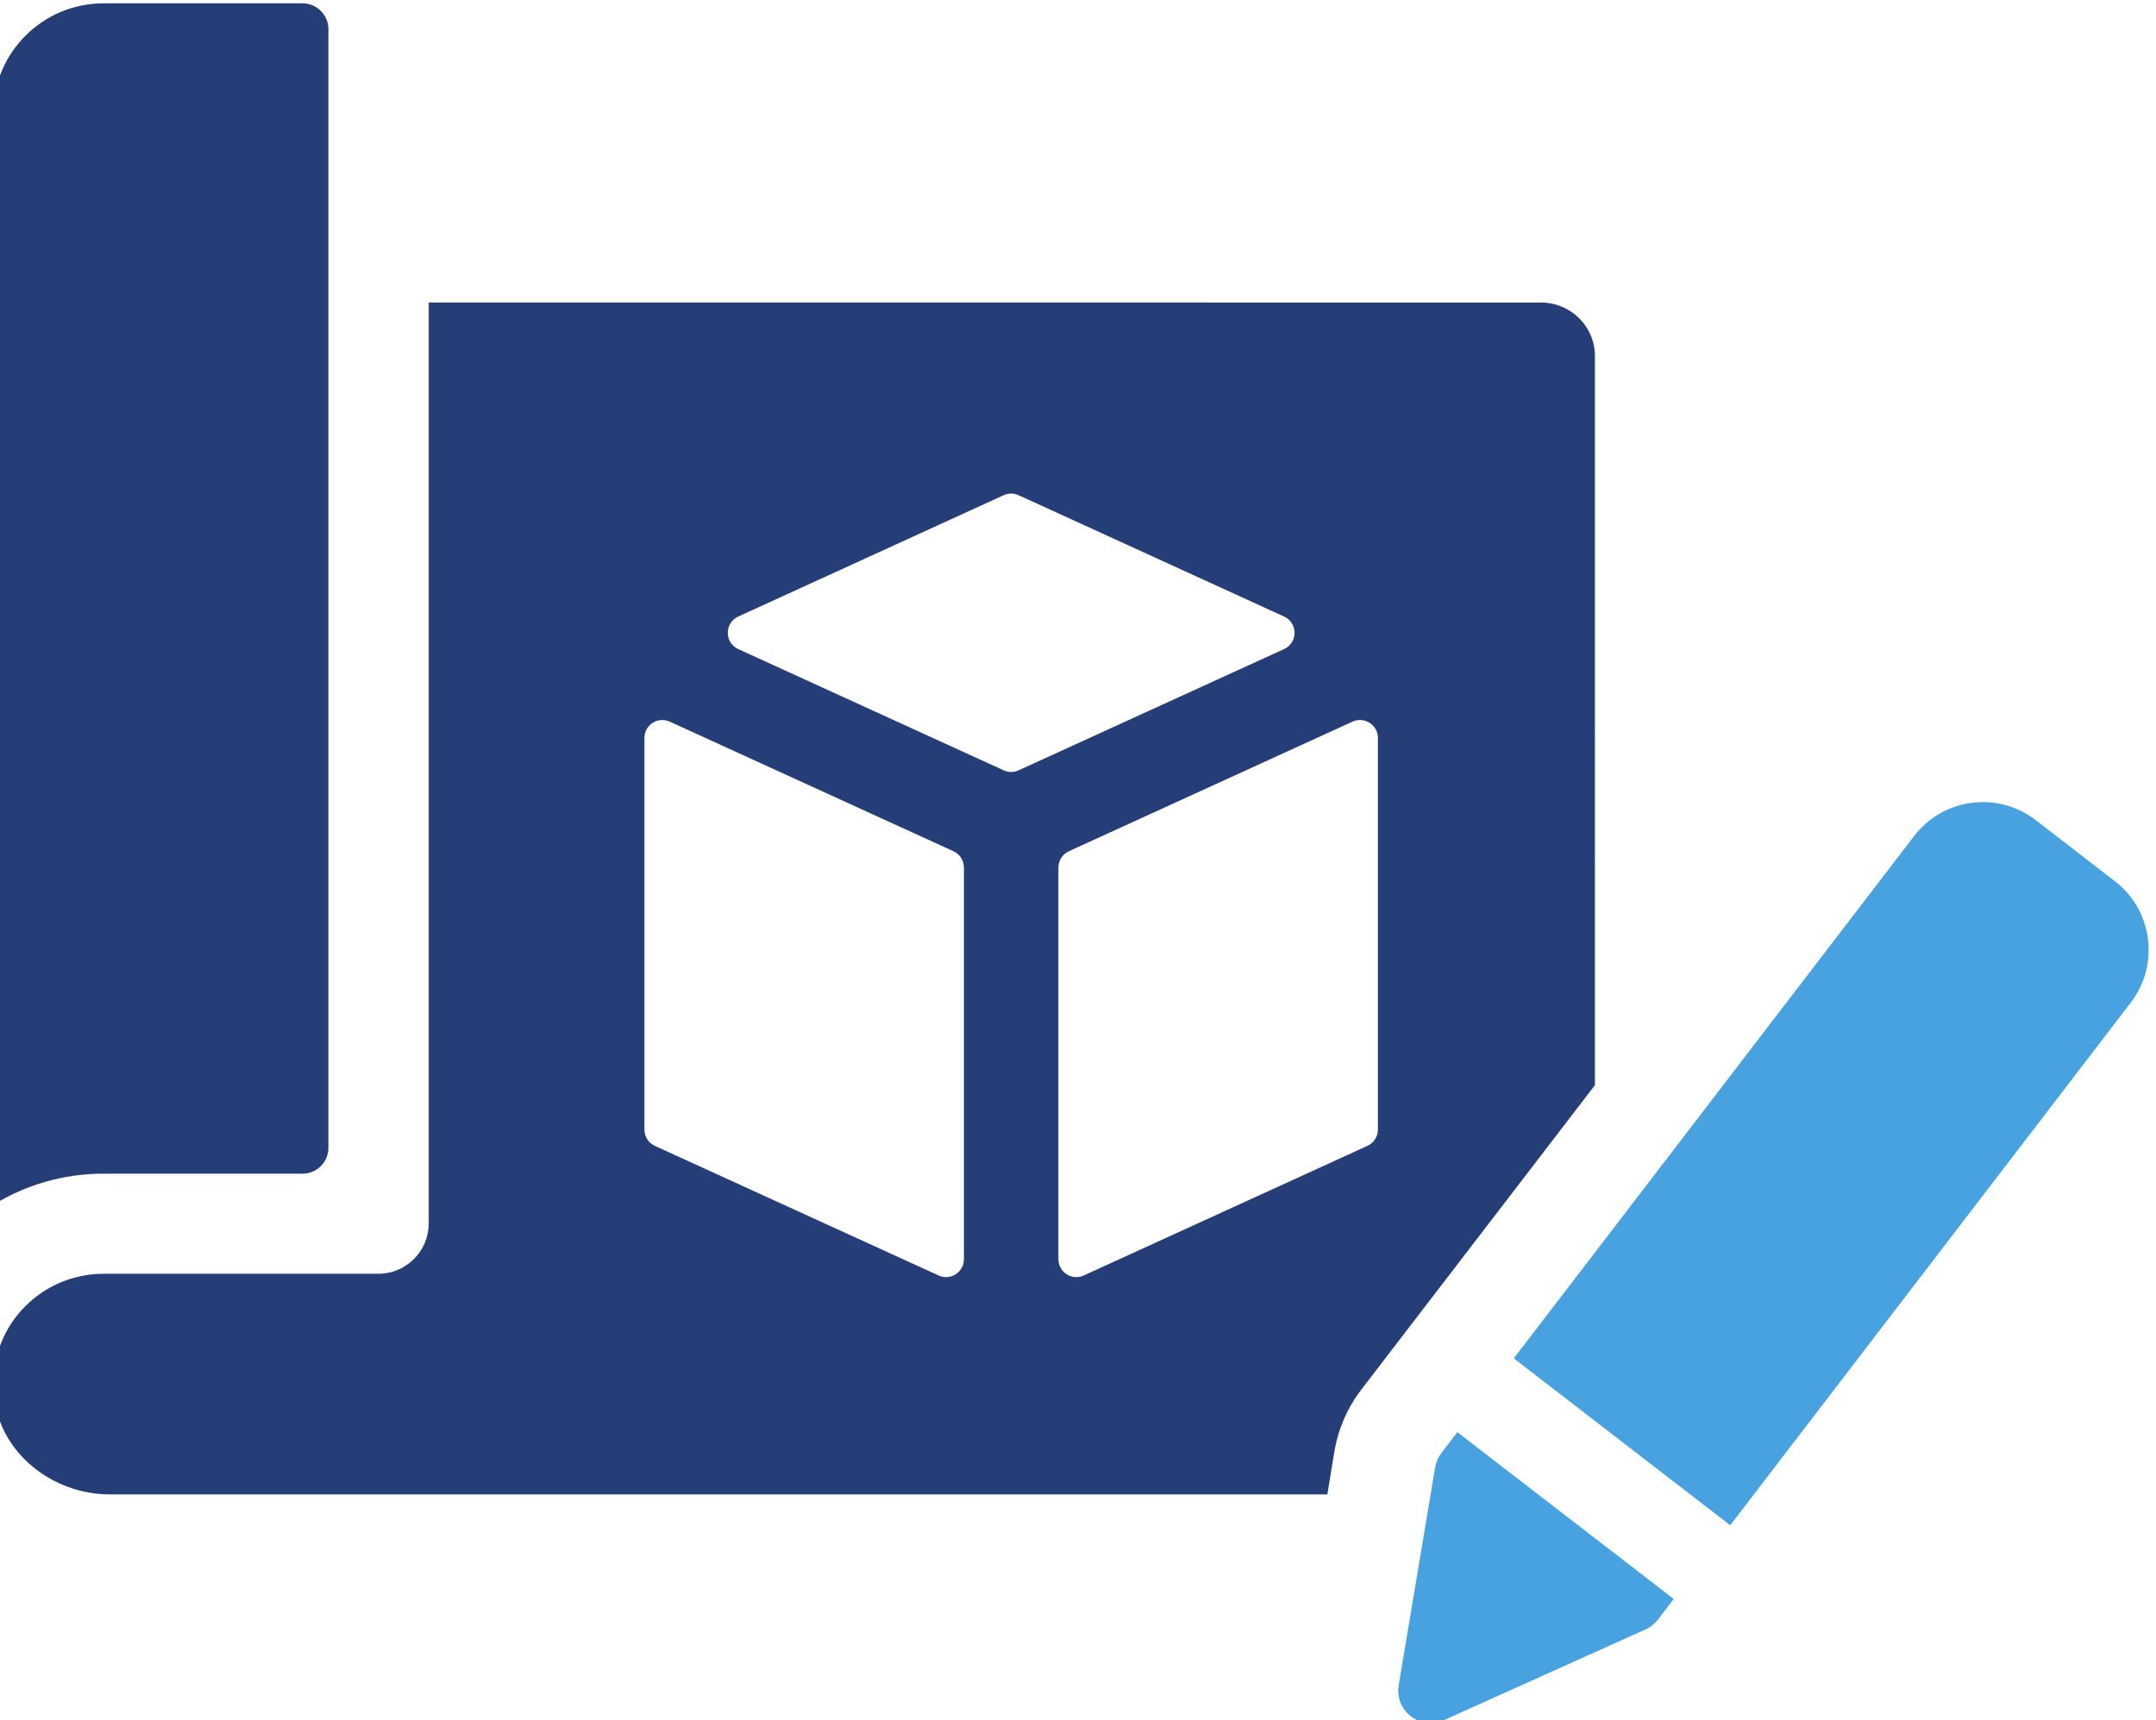
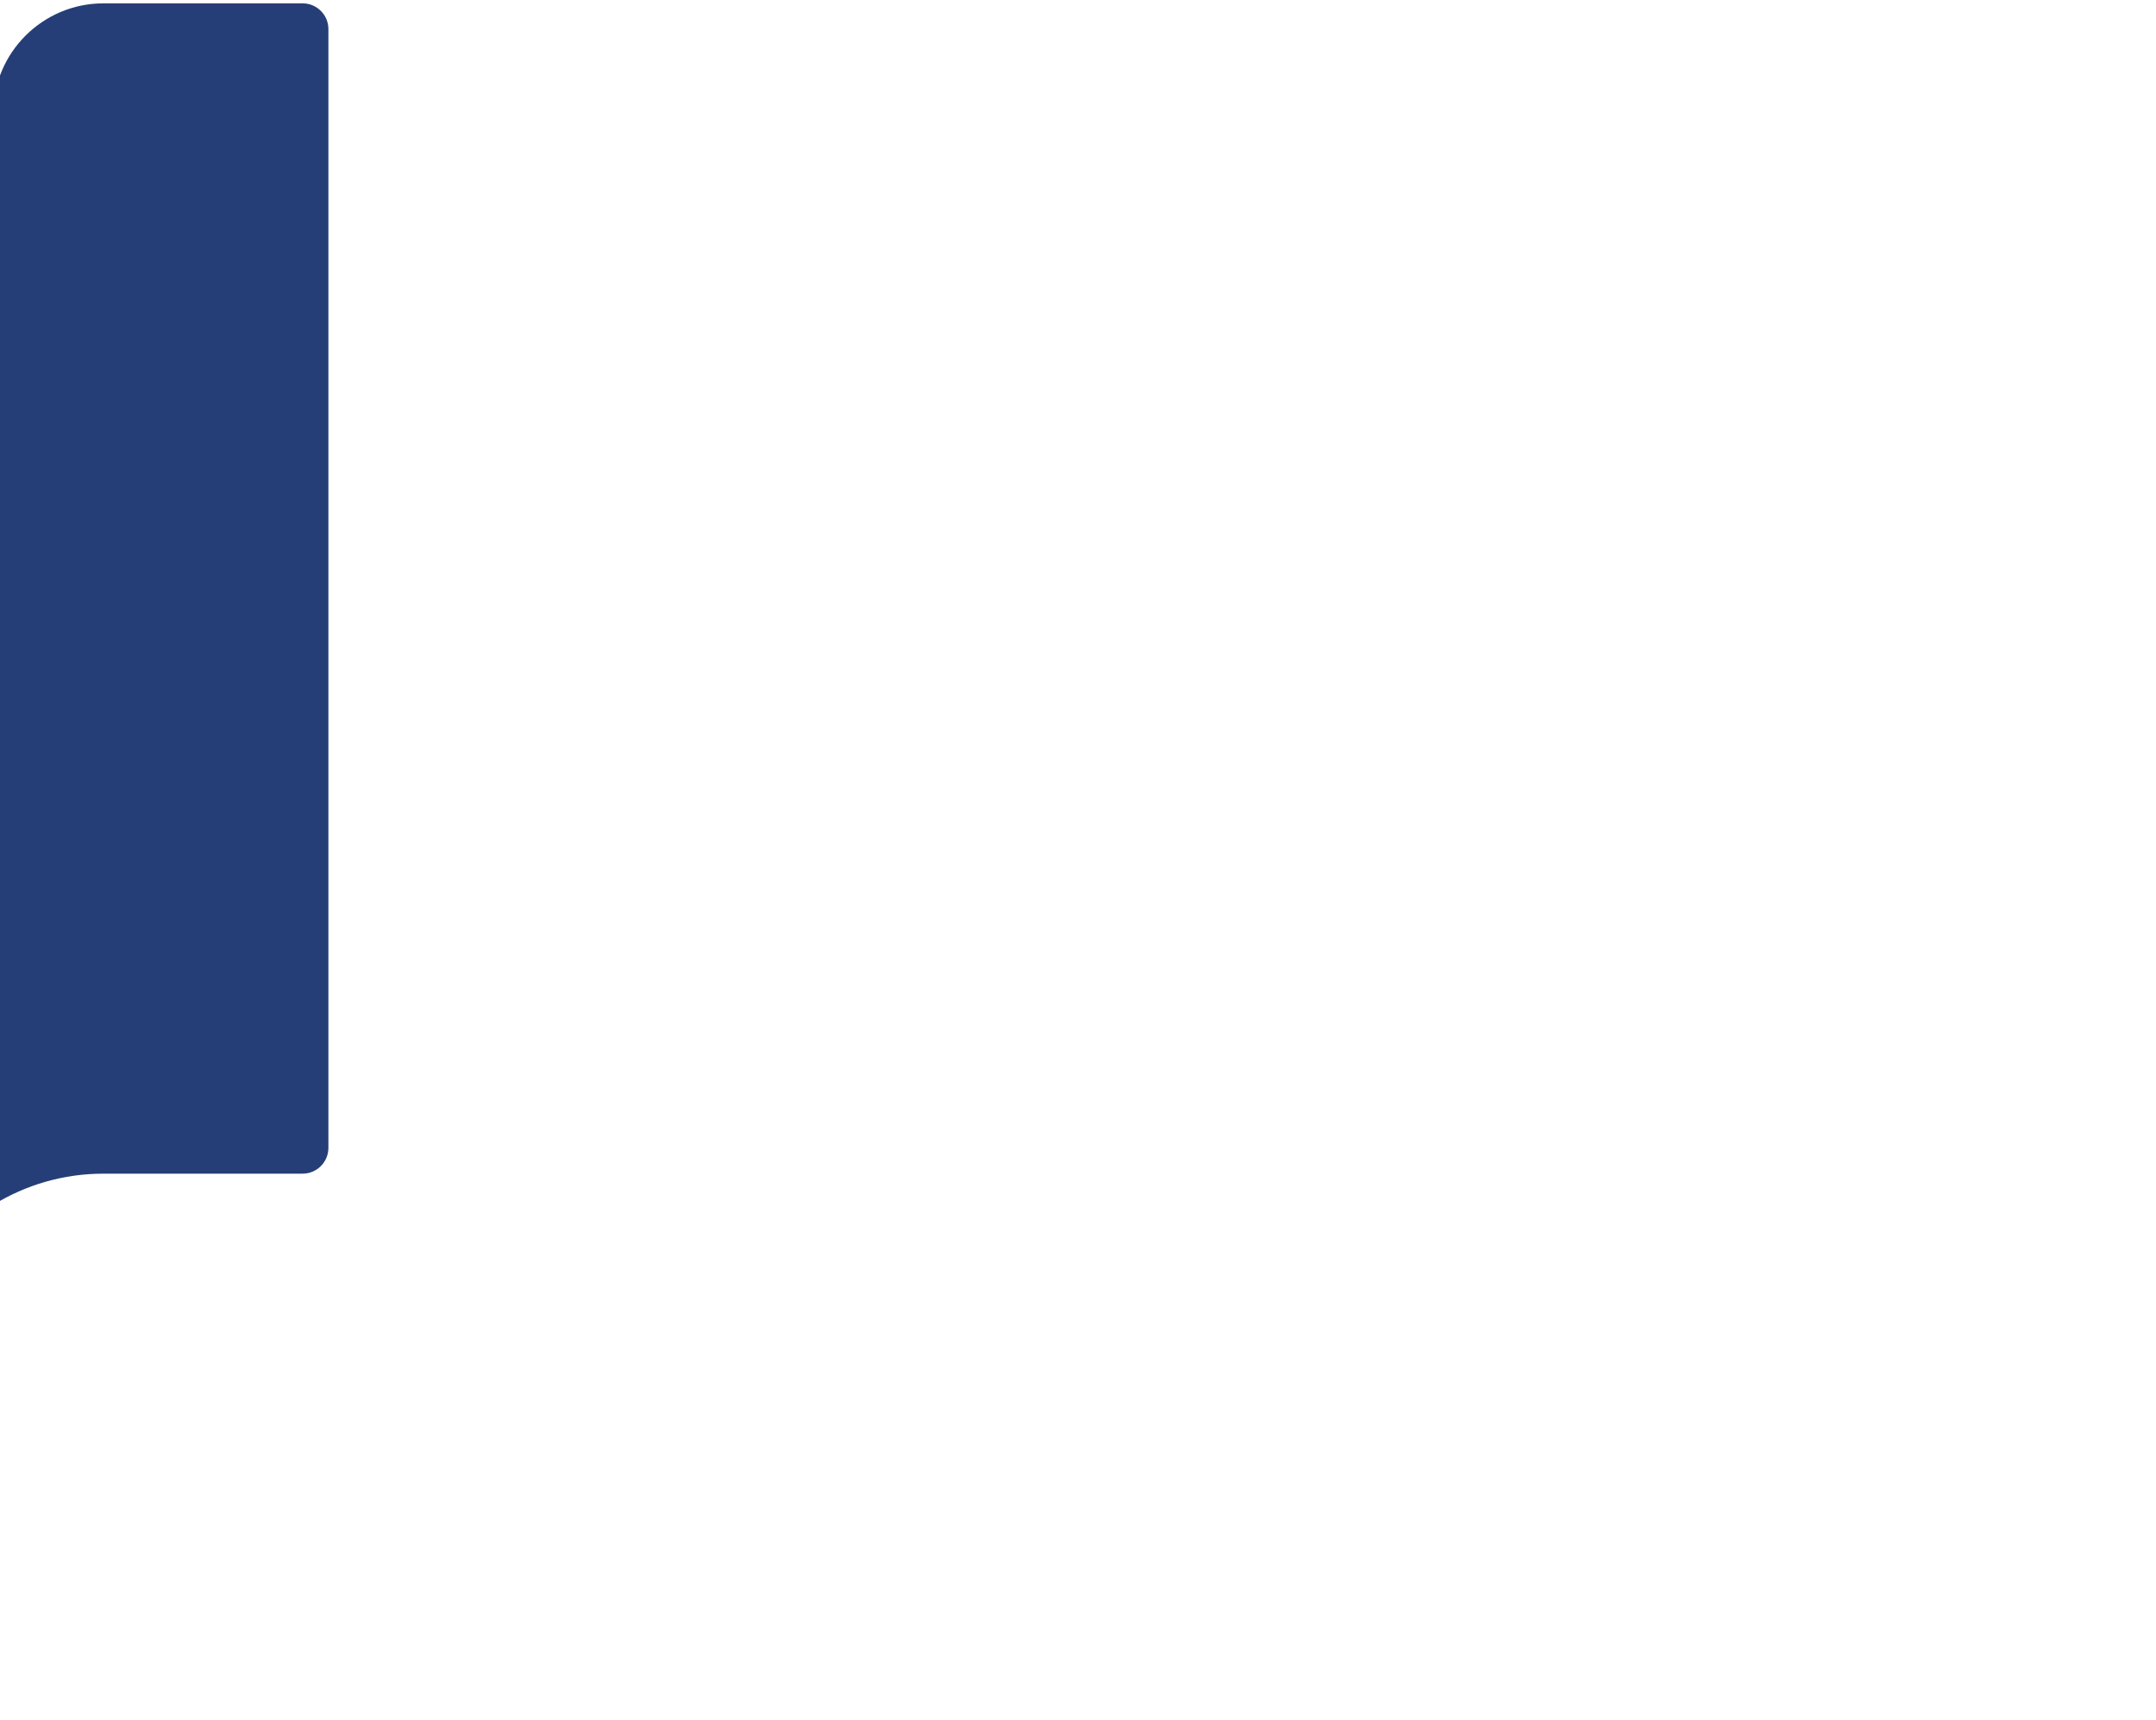
<svg xmlns="http://www.w3.org/2000/svg" xmlns:ns1="http://sodipodi.sourceforge.net/DTD/sodipodi-0.dtd" xmlns:ns2="http://www.inkscape.org/namespaces/inkscape" id="svg1" width="77.018" height="61.464" viewBox="0 0 77.018 61.464" ns1:docname="PRINT3D_CHARTE_2024_PROJET.pdf">
  <defs id="defs1" />
  <g id="g1937" ns2:groupmode="layer" ns2:label="7" transform="translate(-7827.772,-314.787)">
    <path id="path1999" d="m 736.881,327.978 c 0.381,0 0.691,0.31 0.691,0.692 v 29.989 c 0,0.381 -0.31,0.691 -0.691,0.691 h -5.336 c -1.632,0 -2.956,-1.324 -2.956,-2.957 v -29.252 c 0.861,0.531 1.873,0.837 2.956,0.837 z" style="fill:#263e77;fill-opacity:1;fill-rule:nonzero;stroke:none" transform="matrix(1.333,0,0,-1.333,6856.32,793.92)" />
-     <path id="path2000" d="m 765.697,329.16 c 0,-0.188 -0.111,-0.36 -0.281,-0.437 l -7.602,-3.474 c -0.316,-0.145 -0.679,0.087 -0.679,0.437 v 10.498 c 0,0.188 0.11,0.358 0.28,0.437 l 7.602,3.474 c 0.318,0.145 0.68,-0.086 0.68,-0.437 z m -10.028,9.63 -7.113,3.25 c -0.374,0.171 -0.374,0.702 0,0.873 l 7.113,3.252 c 0.128,0.058 0.272,0.058 0.399,0 l 7.114,-3.252 c 0.375,-0.171 0.375,-0.702 0,-0.873 l -7.114,-3.25 c -0.127,-0.059 -0.271,-0.059 -0.399,0 z m -1.066,-13.104 c 0,-0.35 -0.361,-0.582 -0.679,-0.437 l -7.603,3.474 c -0.172,0.077 -0.28,0.249 -0.28,0.437 v 10.498 c 0,0.351 0.361,0.582 0.679,0.437 l 7.603,-3.474 c 0.17,-0.079 0.28,-0.249 0.28,-0.437 z m 16.91,24.209 c 0,0.799 -0.65,1.435 -1.45,1.435 H 740.26 v -24.69 c 0,-0.739 -0.607,-1.345 -1.345,-1.345 h -7.363 c -1.744,0 -3.133,-1.493 -2.941,-3.268 0.146,-1.537 1.567,-2.647 3.105,-2.647 h 32.627 l 0.193,1.184 c 0.103,0.576 0.338,1.123 0.694,1.596 l 6.283,8.19 z" style="fill:#263e77;fill-opacity:1;fill-rule:nonzero;stroke:none" transform="matrix(1.333,0,0,-1.333,6856.32,793.92)" />
-     <path id="path2001" d="m 767.399,320.491 c -0.086,-0.113 -0.144,-0.246 -0.168,-0.385 l -0.977,-5.843 c -0.054,-0.316 0.072,-0.634 0.325,-0.83 0.155,-0.121 0.342,-0.181 0.53,-0.181 0.12,0 0.242,0.026 0.356,0.076 l 5.402,2.432 c 0.132,0.058 0.246,0.149 0.334,0.263 l 0.424,0.554 -5.799,4.472 z" style="fill:#48a2df;fill-opacity:1;fill-rule:nonzero;stroke:none" transform="matrix(1.333,0,0,-1.333,6856.32,793.92)" />
-     <path id="path2002" d="m 785.45,335.816 -2.124,1.639 c -0.494,0.38 -1.106,0.545 -1.718,0.463 -0.616,-0.081 -1.163,-0.398 -1.541,-0.889 l -10.728,-14.002 5.8,-4.474 10.736,14.014 c 0.776,1.013 0.585,2.47 -0.425,3.249 z" style="fill:#48a2df;fill-opacity:1;fill-rule:nonzero;stroke:none" transform="matrix(1.333,0,0,-1.333,6856.32,793.92)" />
  </g>
</svg>